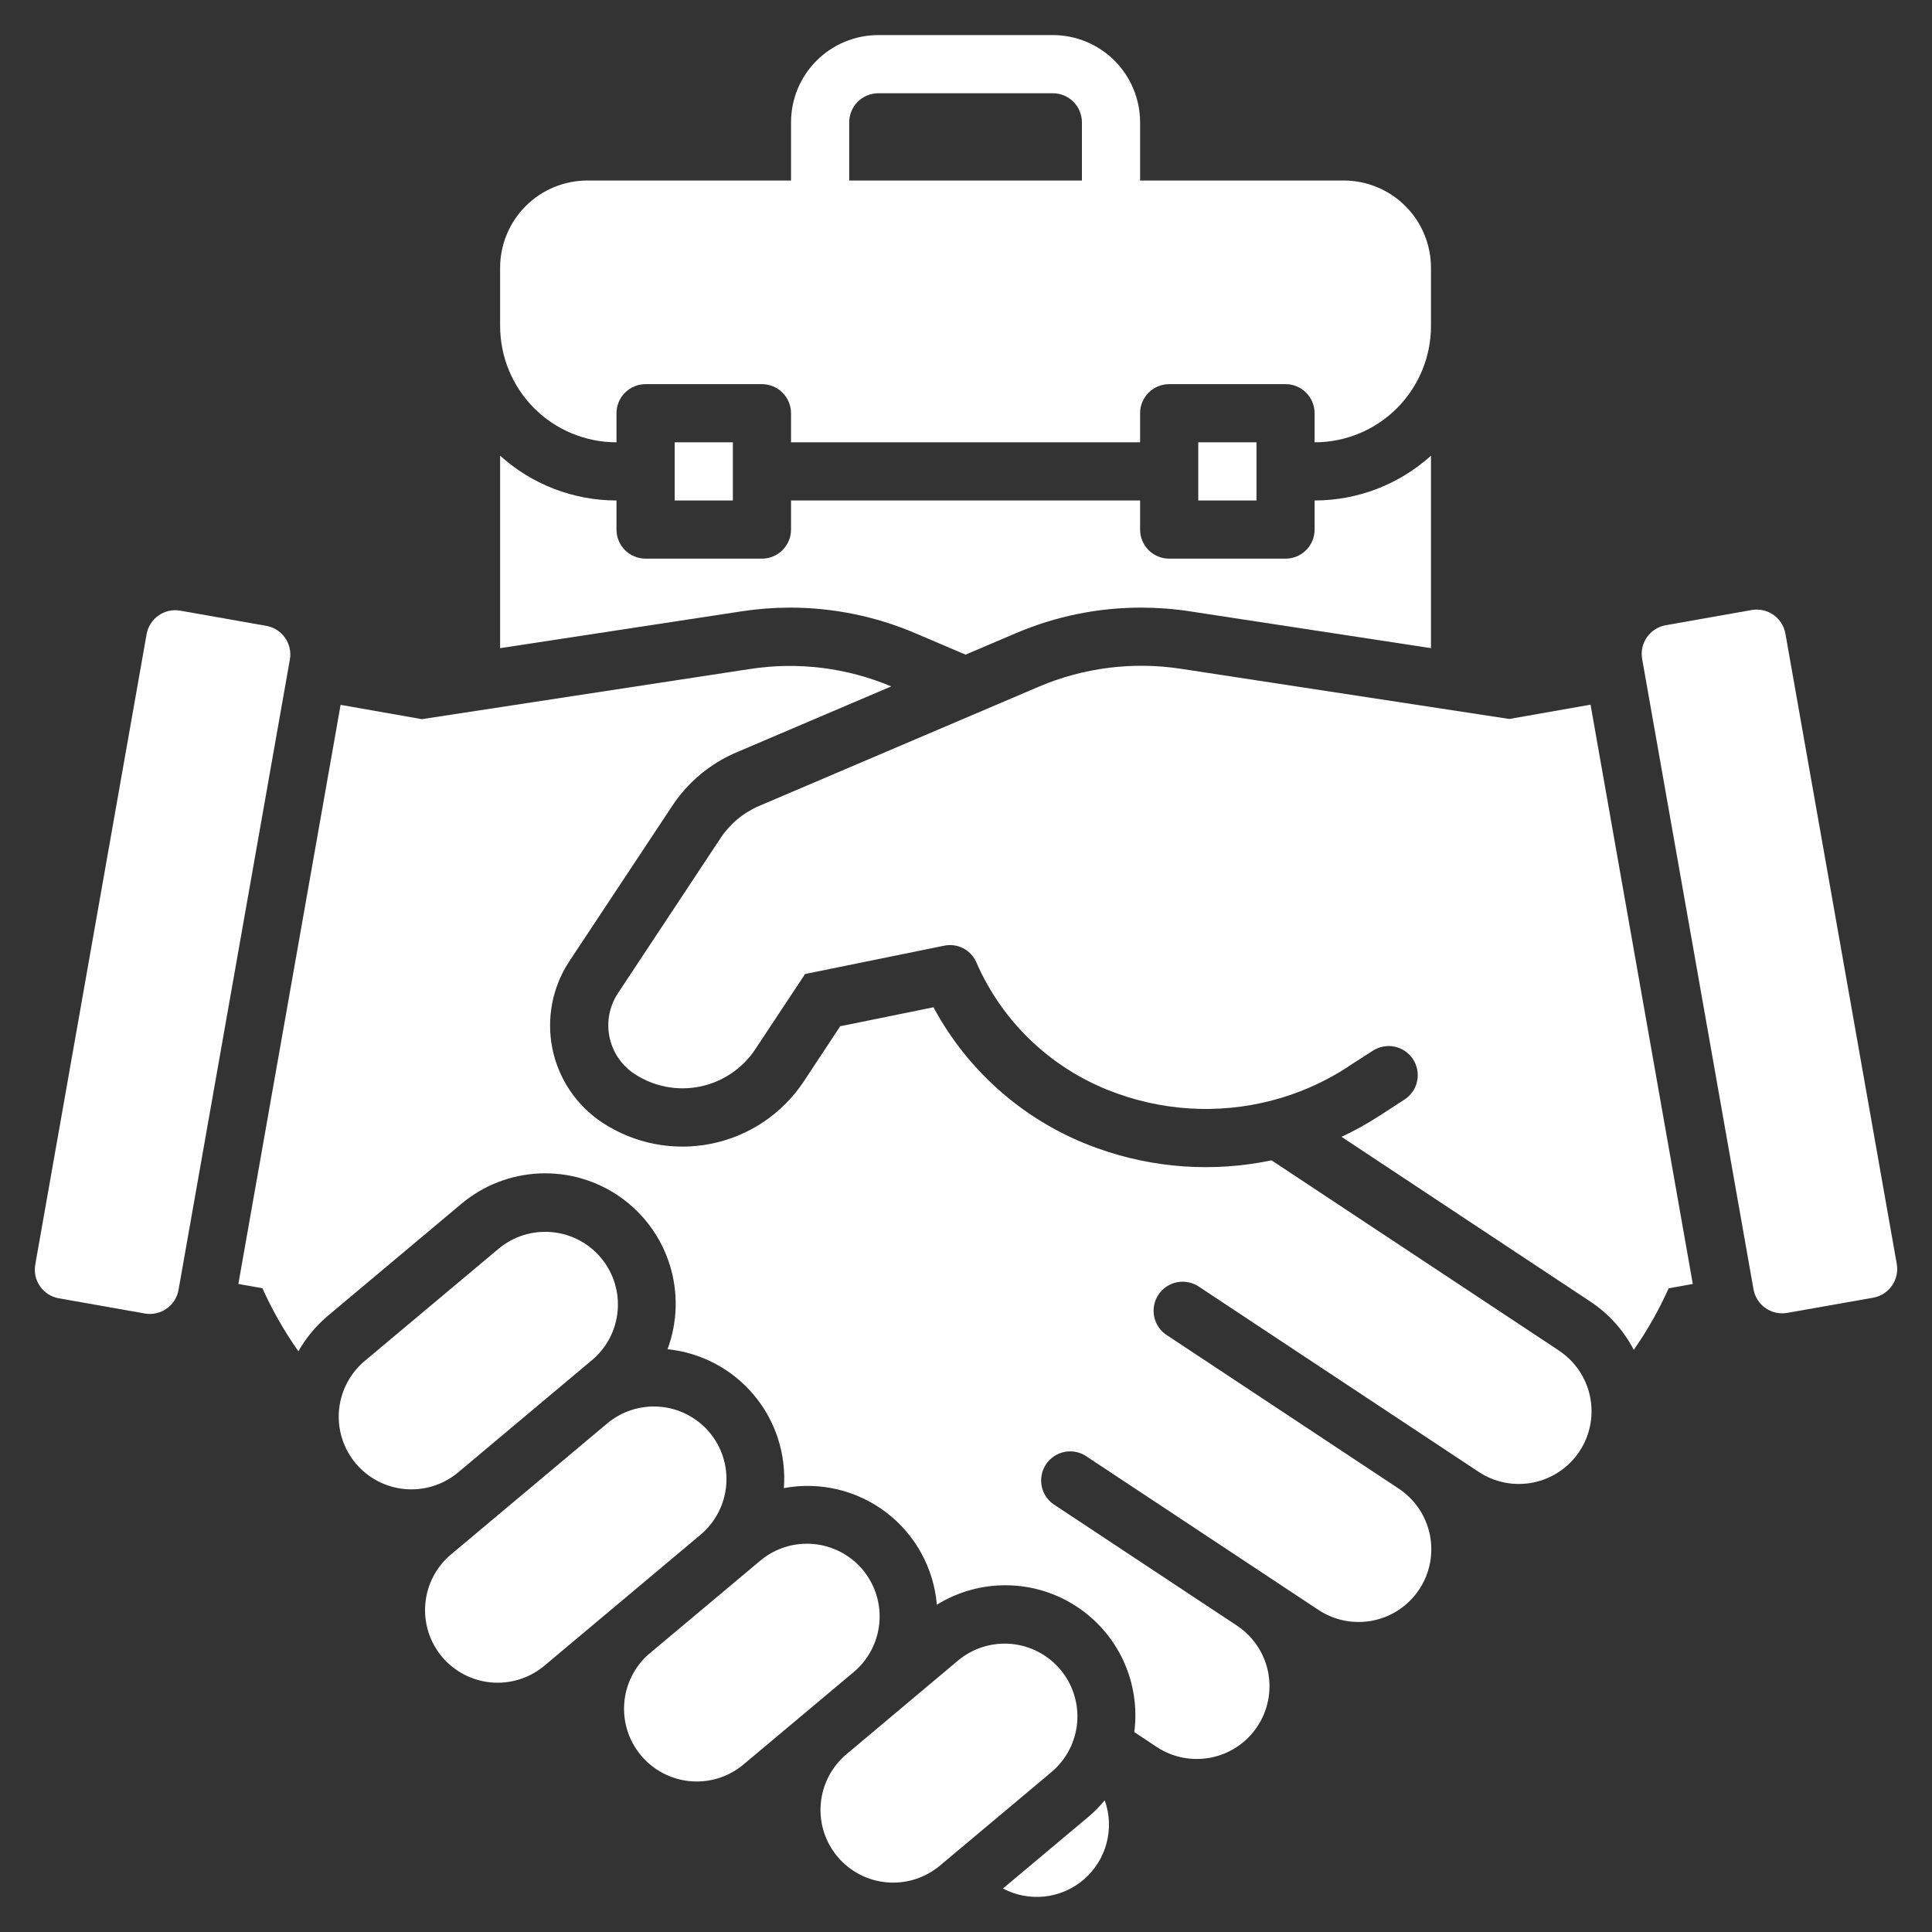
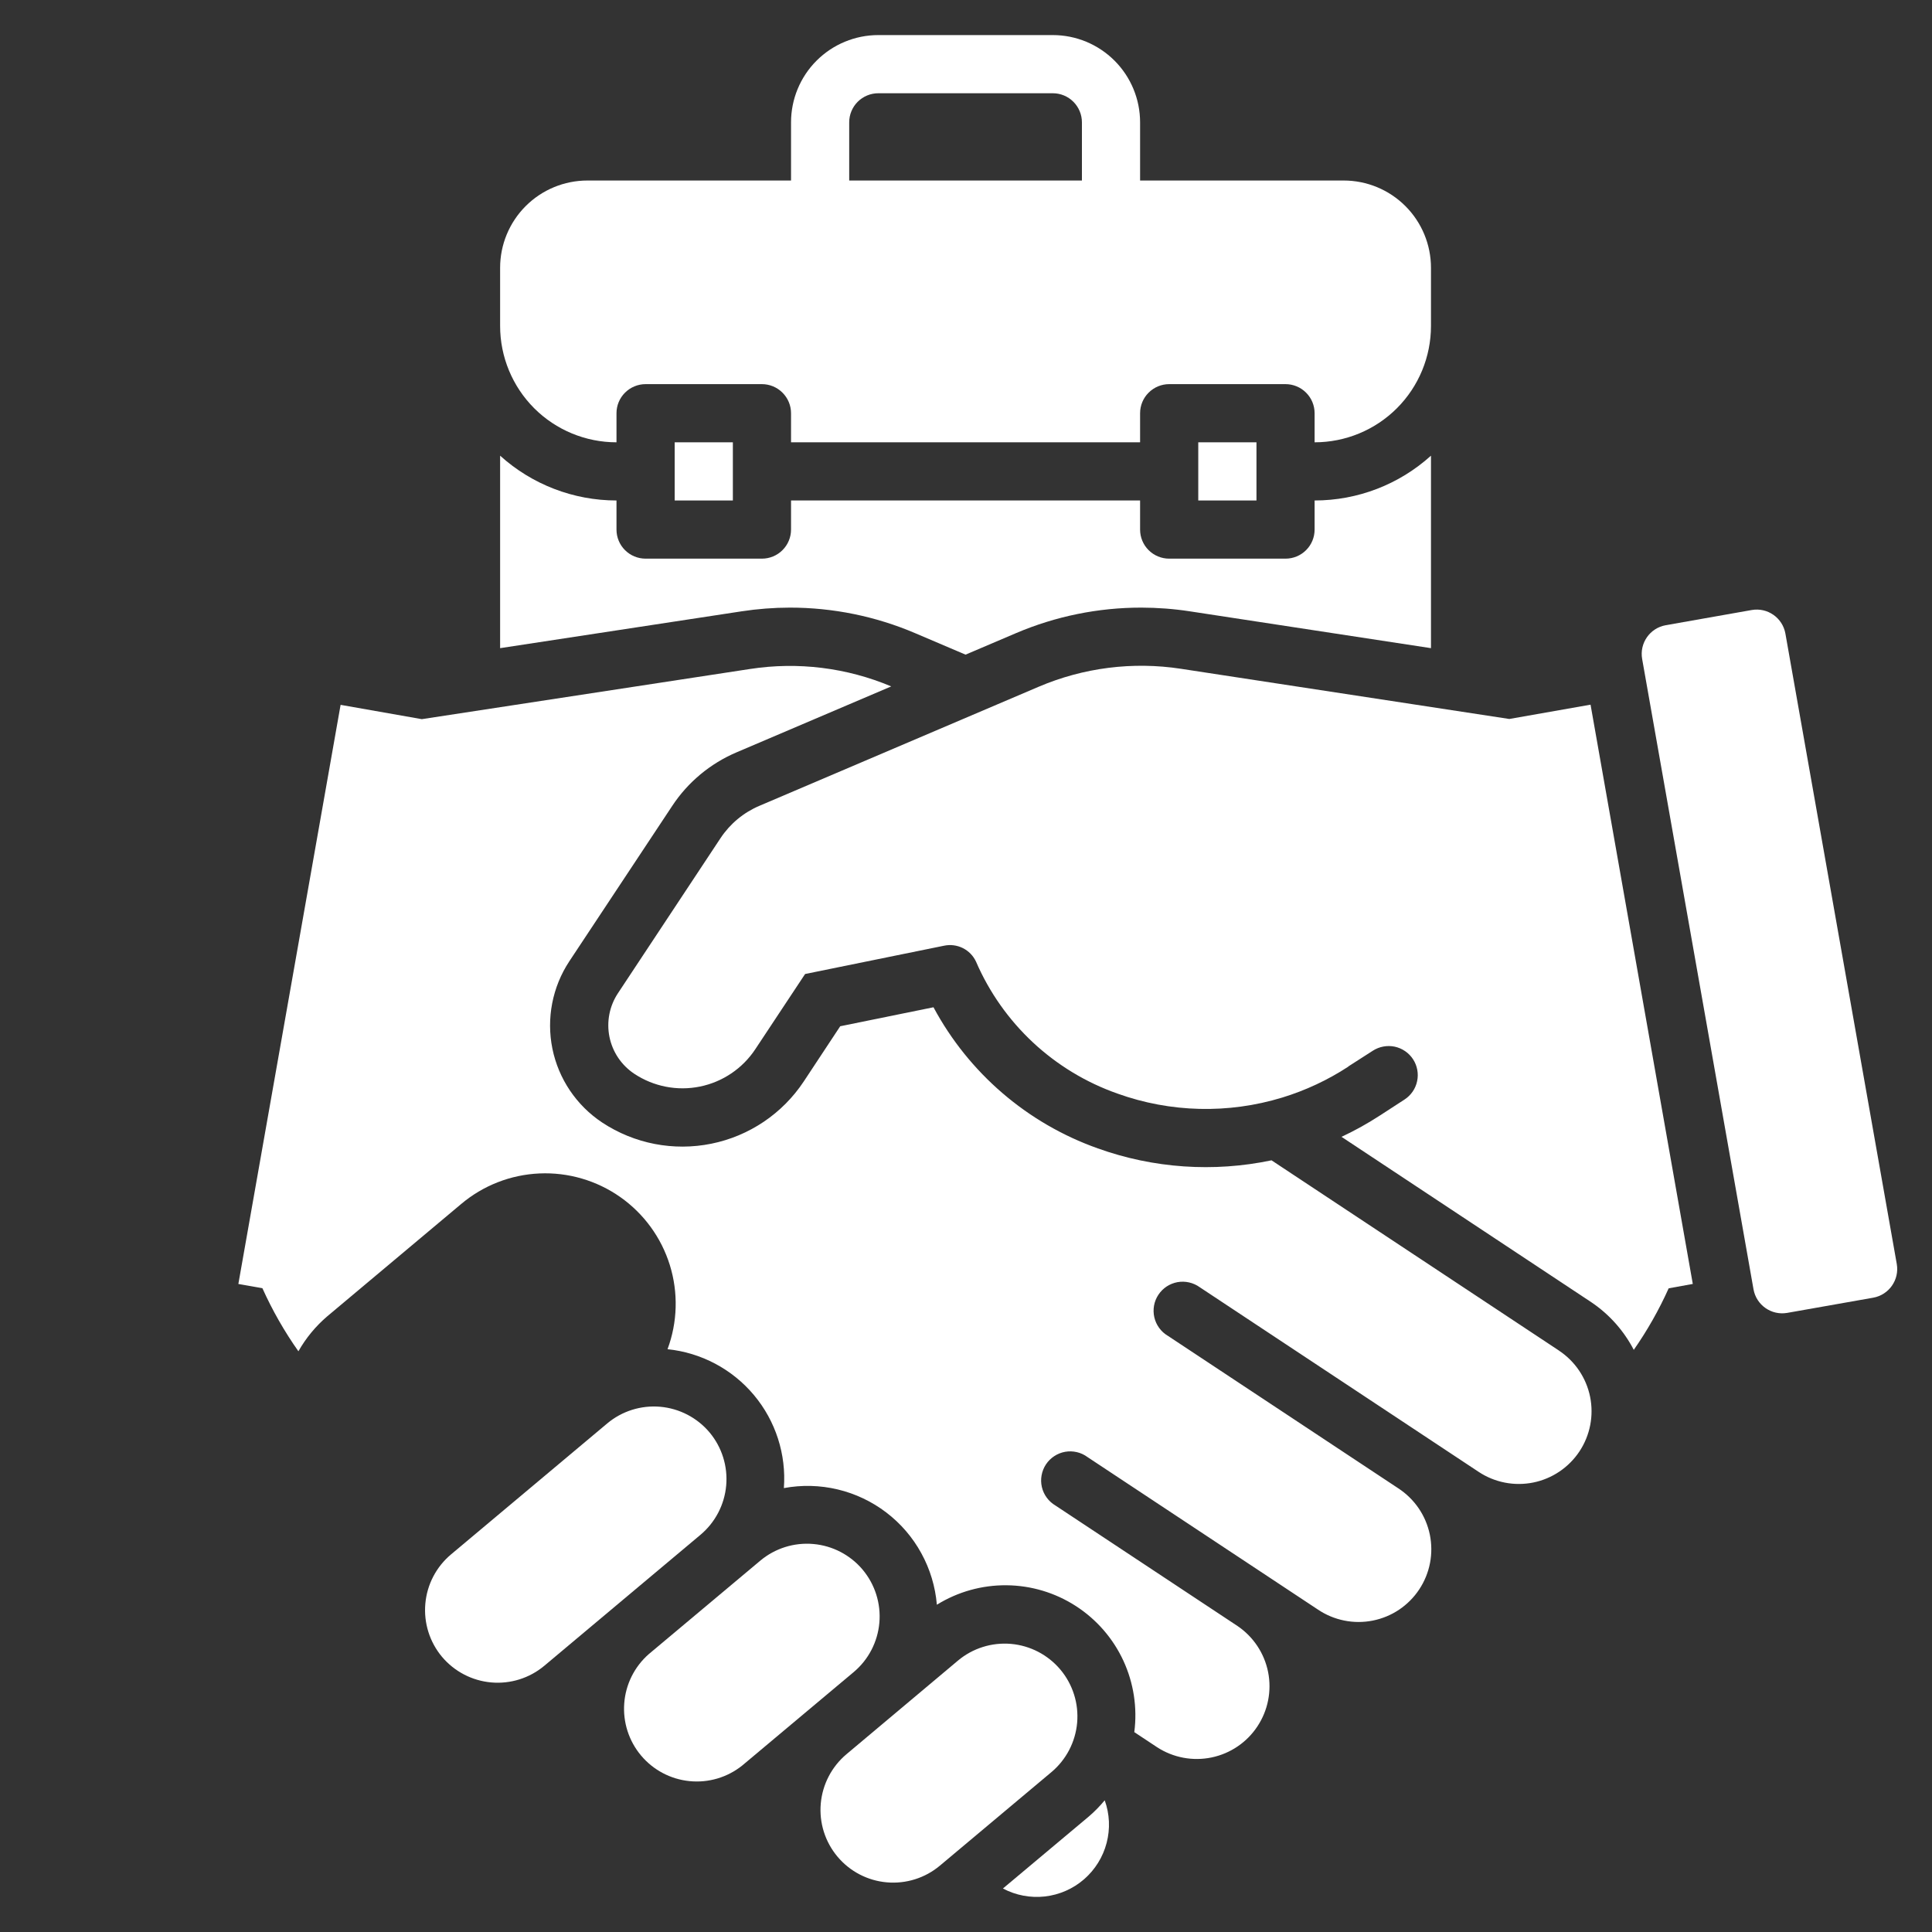
<svg xmlns="http://www.w3.org/2000/svg" width="64" height="64" viewBox="0 0 64 64" fill="none">
  <rect x="0" y="0" width="64" height="64" fill="#333333" stroke="none" />
  <path d="M20.422 14.652V13.689C20.422 13.433 20.523 13.188 20.704 13.008C20.885 12.827 21.13 12.725 21.386 12.725H25.24C25.495 12.725 25.741 12.827 25.921 13.008C26.102 13.188 26.204 13.433 26.204 13.689V14.652H37.767V13.689C37.767 13.433 37.868 13.188 38.049 13.008C38.23 12.827 38.475 12.725 38.73 12.725H42.585C42.84 12.725 43.086 12.827 43.266 13.008C43.447 13.188 43.548 13.433 43.548 13.689V14.652C44.571 14.652 45.551 14.246 46.274 13.524C46.997 12.801 47.403 11.82 47.403 10.798V8.871C47.403 8.104 47.098 7.369 46.556 6.827C46.014 6.285 45.279 5.98 44.512 5.98H37.767V4.053C37.767 3.286 37.462 2.551 36.92 2.009C36.378 1.467 35.643 1.162 34.876 1.162L29.094 1.162C28.328 1.162 27.592 1.467 27.05 2.009C26.508 2.551 26.204 3.286 26.204 4.053V5.98H19.458C18.692 5.98 17.956 6.285 17.414 6.827C16.872 7.369 16.567 8.104 16.567 8.871V10.798C16.567 11.82 16.974 12.801 17.696 13.524C18.419 14.246 19.4 14.652 20.422 14.652ZM28.131 4.053C28.131 3.797 28.232 3.552 28.413 3.371C28.594 3.191 28.839 3.089 29.094 3.089H34.876C35.132 3.089 35.377 3.191 35.557 3.371C35.738 3.552 35.84 3.797 35.84 4.053V5.98H28.131V4.053Z" fill="white" />
  <path d="M39.694 14.652H41.622V16.579H39.694V14.652Z" fill="white" />
  <path d="M22.35 14.652H24.277V16.579H22.35V14.652Z" fill="white" />
  <path d="M23.506 47.452C23.095 46.963 22.507 46.657 21.871 46.601C21.235 46.545 20.603 46.744 20.114 47.154L14.943 51.49C14.453 51.9 14.146 52.487 14.09 53.123C14.033 53.76 14.231 54.392 14.64 54.882C15.051 55.371 15.639 55.677 16.275 55.733C16.911 55.789 17.543 55.59 18.032 55.18L23.202 50.844C23.692 50.434 23.999 49.846 24.056 49.211C24.113 48.575 23.915 47.942 23.506 47.452Z" fill="white" />
  <path d="M35.126 55.307C34.715 54.818 34.127 54.512 33.491 54.456C32.855 54.401 32.223 54.599 31.734 55.009L28.04 58.111C27.551 58.522 27.245 59.11 27.189 59.746C27.133 60.382 27.332 61.015 27.743 61.504C28.153 61.993 28.741 62.3 29.377 62.355C30.014 62.411 30.646 62.212 31.135 61.802L34.828 58.705C35.071 58.502 35.271 58.252 35.418 57.971C35.564 57.69 35.654 57.383 35.682 57.068C35.709 56.752 35.675 56.434 35.579 56.132C35.484 55.83 35.33 55.55 35.126 55.307Z" fill="white" />
-   <path d="M19.608 45.058C20.098 44.648 20.404 44.06 20.46 43.424C20.516 42.787 20.317 42.155 19.906 41.666C19.496 41.176 18.907 40.87 18.271 40.815C17.635 40.759 17.003 40.958 16.513 41.369L12.081 45.084C11.592 45.495 11.286 46.083 11.23 46.719C11.174 47.356 11.374 47.988 11.784 48.477C12.194 48.966 12.782 49.272 13.418 49.328C14.054 49.384 14.687 49.185 15.176 48.775L19.608 45.058Z" fill="white" />
  <path d="M28.576 51.997C28.165 51.508 27.577 51.202 26.941 51.147C26.305 51.091 25.672 51.29 25.183 51.701L21.489 54.797C21.017 55.212 20.726 55.796 20.679 56.423C20.631 57.05 20.831 57.671 21.235 58.153C21.639 58.635 22.216 58.94 22.842 59.002C23.468 59.065 24.093 58.88 24.585 58.487L28.278 55.391C28.768 54.981 29.074 54.392 29.13 53.756C29.186 53.12 28.986 52.487 28.576 51.997Z" fill="white" />
  <path d="M36.066 60.176L33.223 62.559C33.649 62.785 34.134 62.877 34.614 62.823C35.094 62.768 35.546 62.57 35.91 62.254C36.275 61.937 36.536 61.518 36.658 61.051C36.781 60.584 36.759 60.091 36.595 59.637C36.435 59.831 36.258 60.012 36.066 60.176Z" fill="white" />
-   <path d="M4.856 21.01L1.168 41.892C1.075 42.416 1.425 42.916 1.949 43.008L4.797 43.511C5.321 43.604 5.821 43.254 5.914 42.73L9.602 21.849C9.695 21.324 9.345 20.824 8.821 20.732L5.973 20.229C5.449 20.136 4.949 20.486 4.856 21.01Z" fill="white" />
  <path d="M51.644 44.74L42.121 38.437C40.202 38.84 38.209 38.703 36.364 38.041C34.032 37.213 32.093 35.547 30.923 33.367L27.833 33.996L26.624 35.827C25.918 36.891 24.819 37.632 23.567 37.886C22.315 38.141 21.014 37.889 19.948 37.185C19.096 36.62 18.503 35.74 18.299 34.739C18.096 33.737 18.297 32.696 18.86 31.843L22.268 26.697C22.787 25.91 23.527 25.294 24.395 24.924L29.523 22.738C28.049 22.117 26.433 21.917 24.852 22.16L13.973 23.823L11.283 23.349L7.896 42.533L8.692 42.673C9.022 43.406 9.421 44.106 9.885 44.763C10.133 44.325 10.456 43.934 10.838 43.607L15.271 39.889C16 39.272 16.914 38.914 17.868 38.872C18.822 38.829 19.764 39.104 20.546 39.653C21.327 40.202 21.905 40.994 22.189 41.907C22.472 42.819 22.445 43.799 22.113 44.694C23.228 44.809 24.254 45.353 24.974 46.212C25.694 47.071 26.05 48.177 25.967 49.295C26.558 49.185 27.164 49.2 27.748 49.339C28.332 49.478 28.881 49.738 29.358 50.102C29.836 50.466 30.232 50.926 30.52 51.453C30.809 51.979 30.984 52.56 31.035 53.159C31.728 52.73 32.528 52.506 33.343 52.514C34.158 52.521 34.954 52.76 35.639 53.202C36.324 53.644 36.869 54.271 37.212 55.01C37.554 55.75 37.68 56.571 37.575 57.379L38.332 57.88C38.865 58.226 39.513 58.347 40.135 58.218C40.757 58.089 41.303 57.719 41.653 57.189C42.004 56.66 42.131 56.013 42.008 55.39C41.883 54.766 41.519 54.218 40.992 53.862L34.964 49.873C34.852 49.807 34.753 49.718 34.676 49.613C34.598 49.508 34.543 49.388 34.513 49.26C34.484 49.133 34.48 49.001 34.504 48.872C34.527 48.743 34.576 48.62 34.648 48.511C34.72 48.402 34.813 48.309 34.923 48.237C35.032 48.165 35.155 48.116 35.283 48.093C35.412 48.07 35.544 48.074 35.672 48.104C35.799 48.133 35.919 48.189 36.024 48.267L43.658 53.319C43.922 53.497 44.218 53.62 44.53 53.683C44.842 53.746 45.163 53.746 45.475 53.684C45.787 53.622 46.084 53.499 46.348 53.322C46.612 53.144 46.838 52.917 47.014 52.651C47.189 52.386 47.311 52.089 47.371 51.776C47.431 51.464 47.428 51.143 47.364 50.831C47.299 50.52 47.173 50.224 46.994 49.962C46.814 49.699 46.584 49.475 46.318 49.301L38.683 44.248C38.571 44.182 38.474 44.093 38.398 43.988C38.321 43.882 38.267 43.763 38.238 43.636C38.209 43.509 38.206 43.377 38.229 43.249C38.252 43.121 38.301 42.999 38.373 42.891C38.445 42.782 38.538 42.689 38.646 42.617C38.755 42.546 38.877 42.497 39.005 42.473C39.133 42.45 39.264 42.453 39.391 42.482C39.518 42.511 39.638 42.565 39.743 42.641L48.983 48.758C49.516 49.111 50.167 49.237 50.793 49.11C51.419 48.983 51.969 48.611 52.322 48.079C52.675 47.546 52.801 46.895 52.674 46.269C52.546 45.642 52.175 45.093 51.642 44.74H51.644Z" fill="white" />
  <path d="M58.027 20.208L55.18 20.711C54.656 20.804 54.306 21.304 54.398 21.828L58.087 42.709C58.18 43.233 58.68 43.583 59.204 43.491L62.051 42.988C62.575 42.895 62.925 42.395 62.833 41.871L59.144 20.99C59.051 20.465 58.551 20.116 58.027 20.208Z" fill="white" />
  <path d="M49.998 23.817L39.117 22.154C37.521 21.91 35.89 22.117 34.406 22.75L25.151 26.696C24.631 26.918 24.188 27.286 23.874 27.756L20.471 32.901C20.331 33.112 20.234 33.349 20.186 33.597C20.138 33.846 20.139 34.101 20.189 34.349C20.24 34.597 20.338 34.833 20.48 35.043C20.622 35.253 20.803 35.432 21.014 35.572C21.654 35.995 22.435 36.147 23.186 35.994C23.937 35.841 24.597 35.396 25.02 34.757L26.67 32.265L31.272 31.328C31.482 31.283 31.702 31.311 31.894 31.406C32.087 31.502 32.241 31.66 32.332 31.856C32.769 32.868 33.412 33.779 34.218 34.532C35.025 35.284 35.978 35.861 37.019 36.227C38.775 36.857 40.688 36.903 42.473 36.359C43.248 36.122 43.986 35.777 44.664 35.334V35.328L45.476 34.807C45.583 34.738 45.701 34.691 45.826 34.668C45.95 34.645 46.078 34.646 46.202 34.672C46.325 34.699 46.443 34.749 46.547 34.821C46.651 34.892 46.741 34.984 46.81 35.09C46.879 35.196 46.926 35.315 46.949 35.439C46.972 35.563 46.971 35.691 46.944 35.815C46.918 35.939 46.868 36.056 46.796 36.161C46.724 36.265 46.633 36.354 46.527 36.423L45.718 36.948C45.309 37.214 44.881 37.452 44.439 37.659L52.707 43.133C53.304 43.533 53.79 44.078 54.121 44.716C54.569 44.074 54.956 43.391 55.277 42.677L56.076 42.532L52.689 23.343L49.998 23.817Z" fill="white" />
  <path d="M26.163 20.128C27.592 20.127 29.006 20.415 30.319 20.976L31.985 21.686L33.651 20.976C34.965 20.415 36.379 20.127 37.807 20.128C38.343 20.129 38.879 20.169 39.409 20.25L47.403 21.471V15.095C46.346 16.05 44.973 16.579 43.548 16.579V17.543C43.548 17.799 43.447 18.044 43.266 18.224C43.086 18.405 42.84 18.506 42.585 18.506H38.73C38.475 18.506 38.23 18.405 38.049 18.224C37.868 18.044 37.767 17.799 37.767 17.543V16.579H26.204V17.543C26.204 17.799 26.102 18.044 25.921 18.224C25.741 18.405 25.495 18.506 25.24 18.506H21.386C21.13 18.506 20.885 18.405 20.704 18.224C20.523 18.044 20.422 17.799 20.422 17.543V16.579C18.998 16.579 17.624 16.05 16.567 15.095V21.471L24.566 20.251C25.094 20.17 25.628 20.129 26.163 20.128Z" fill="white" />
</svg>